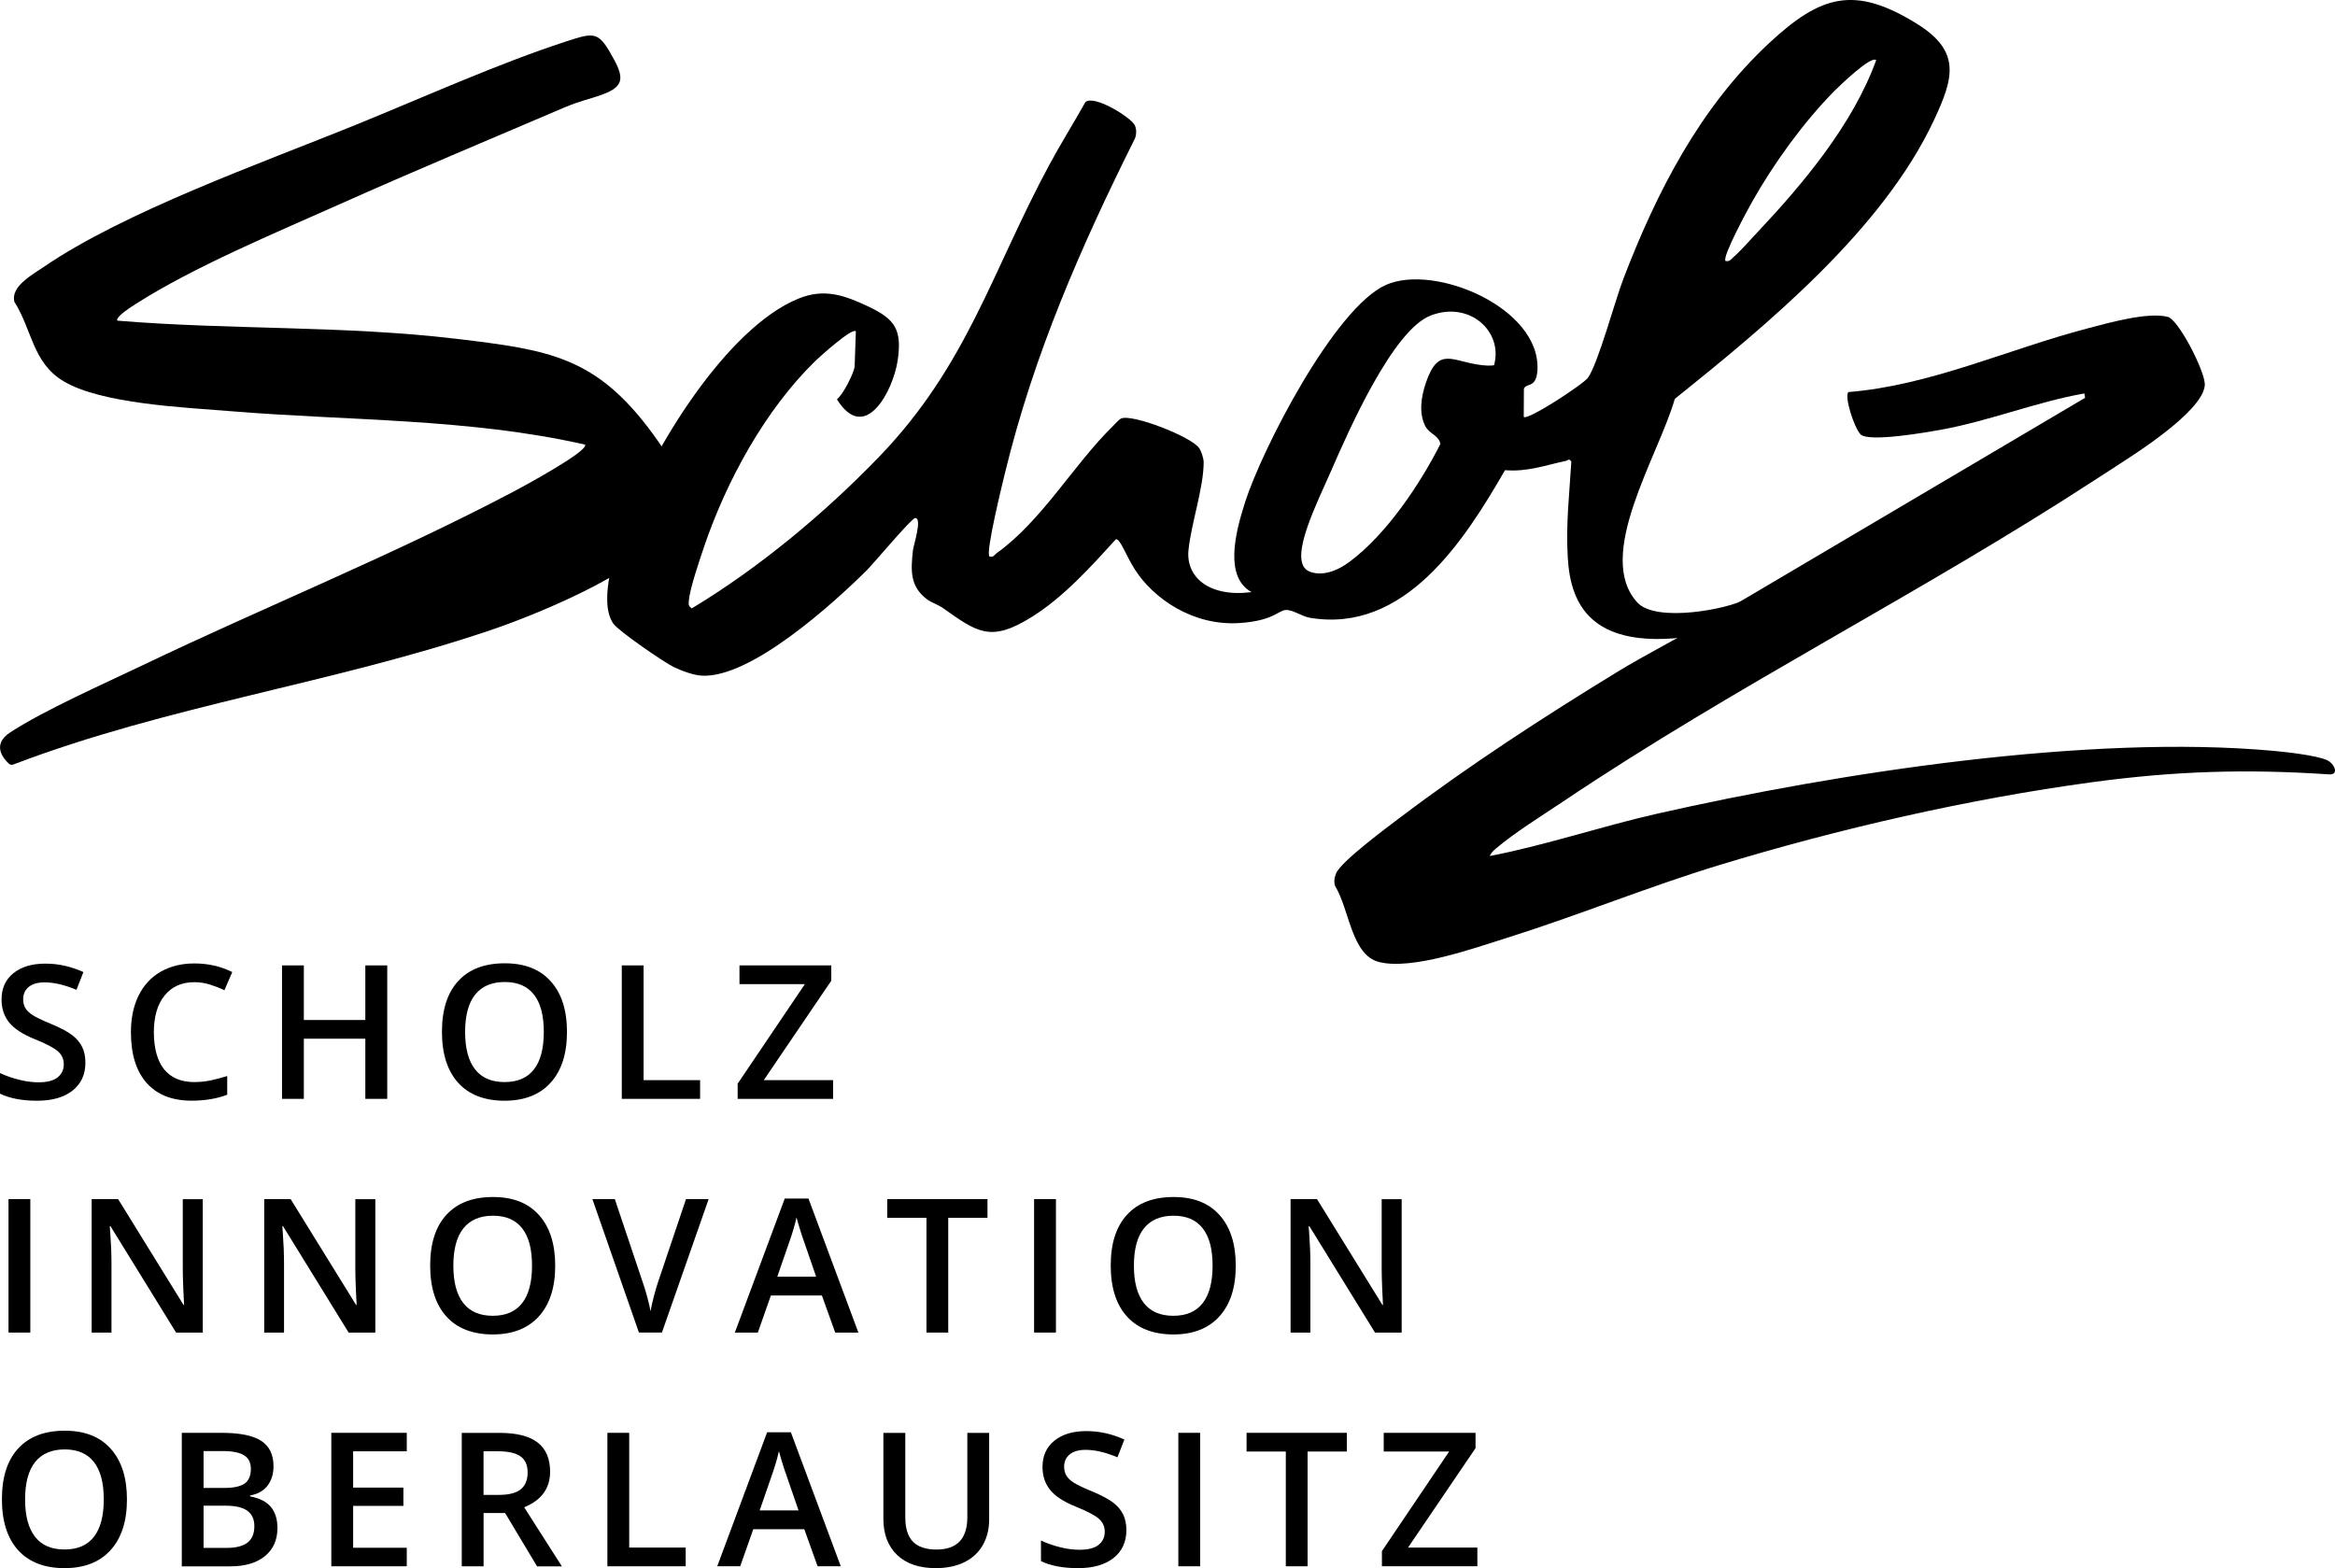
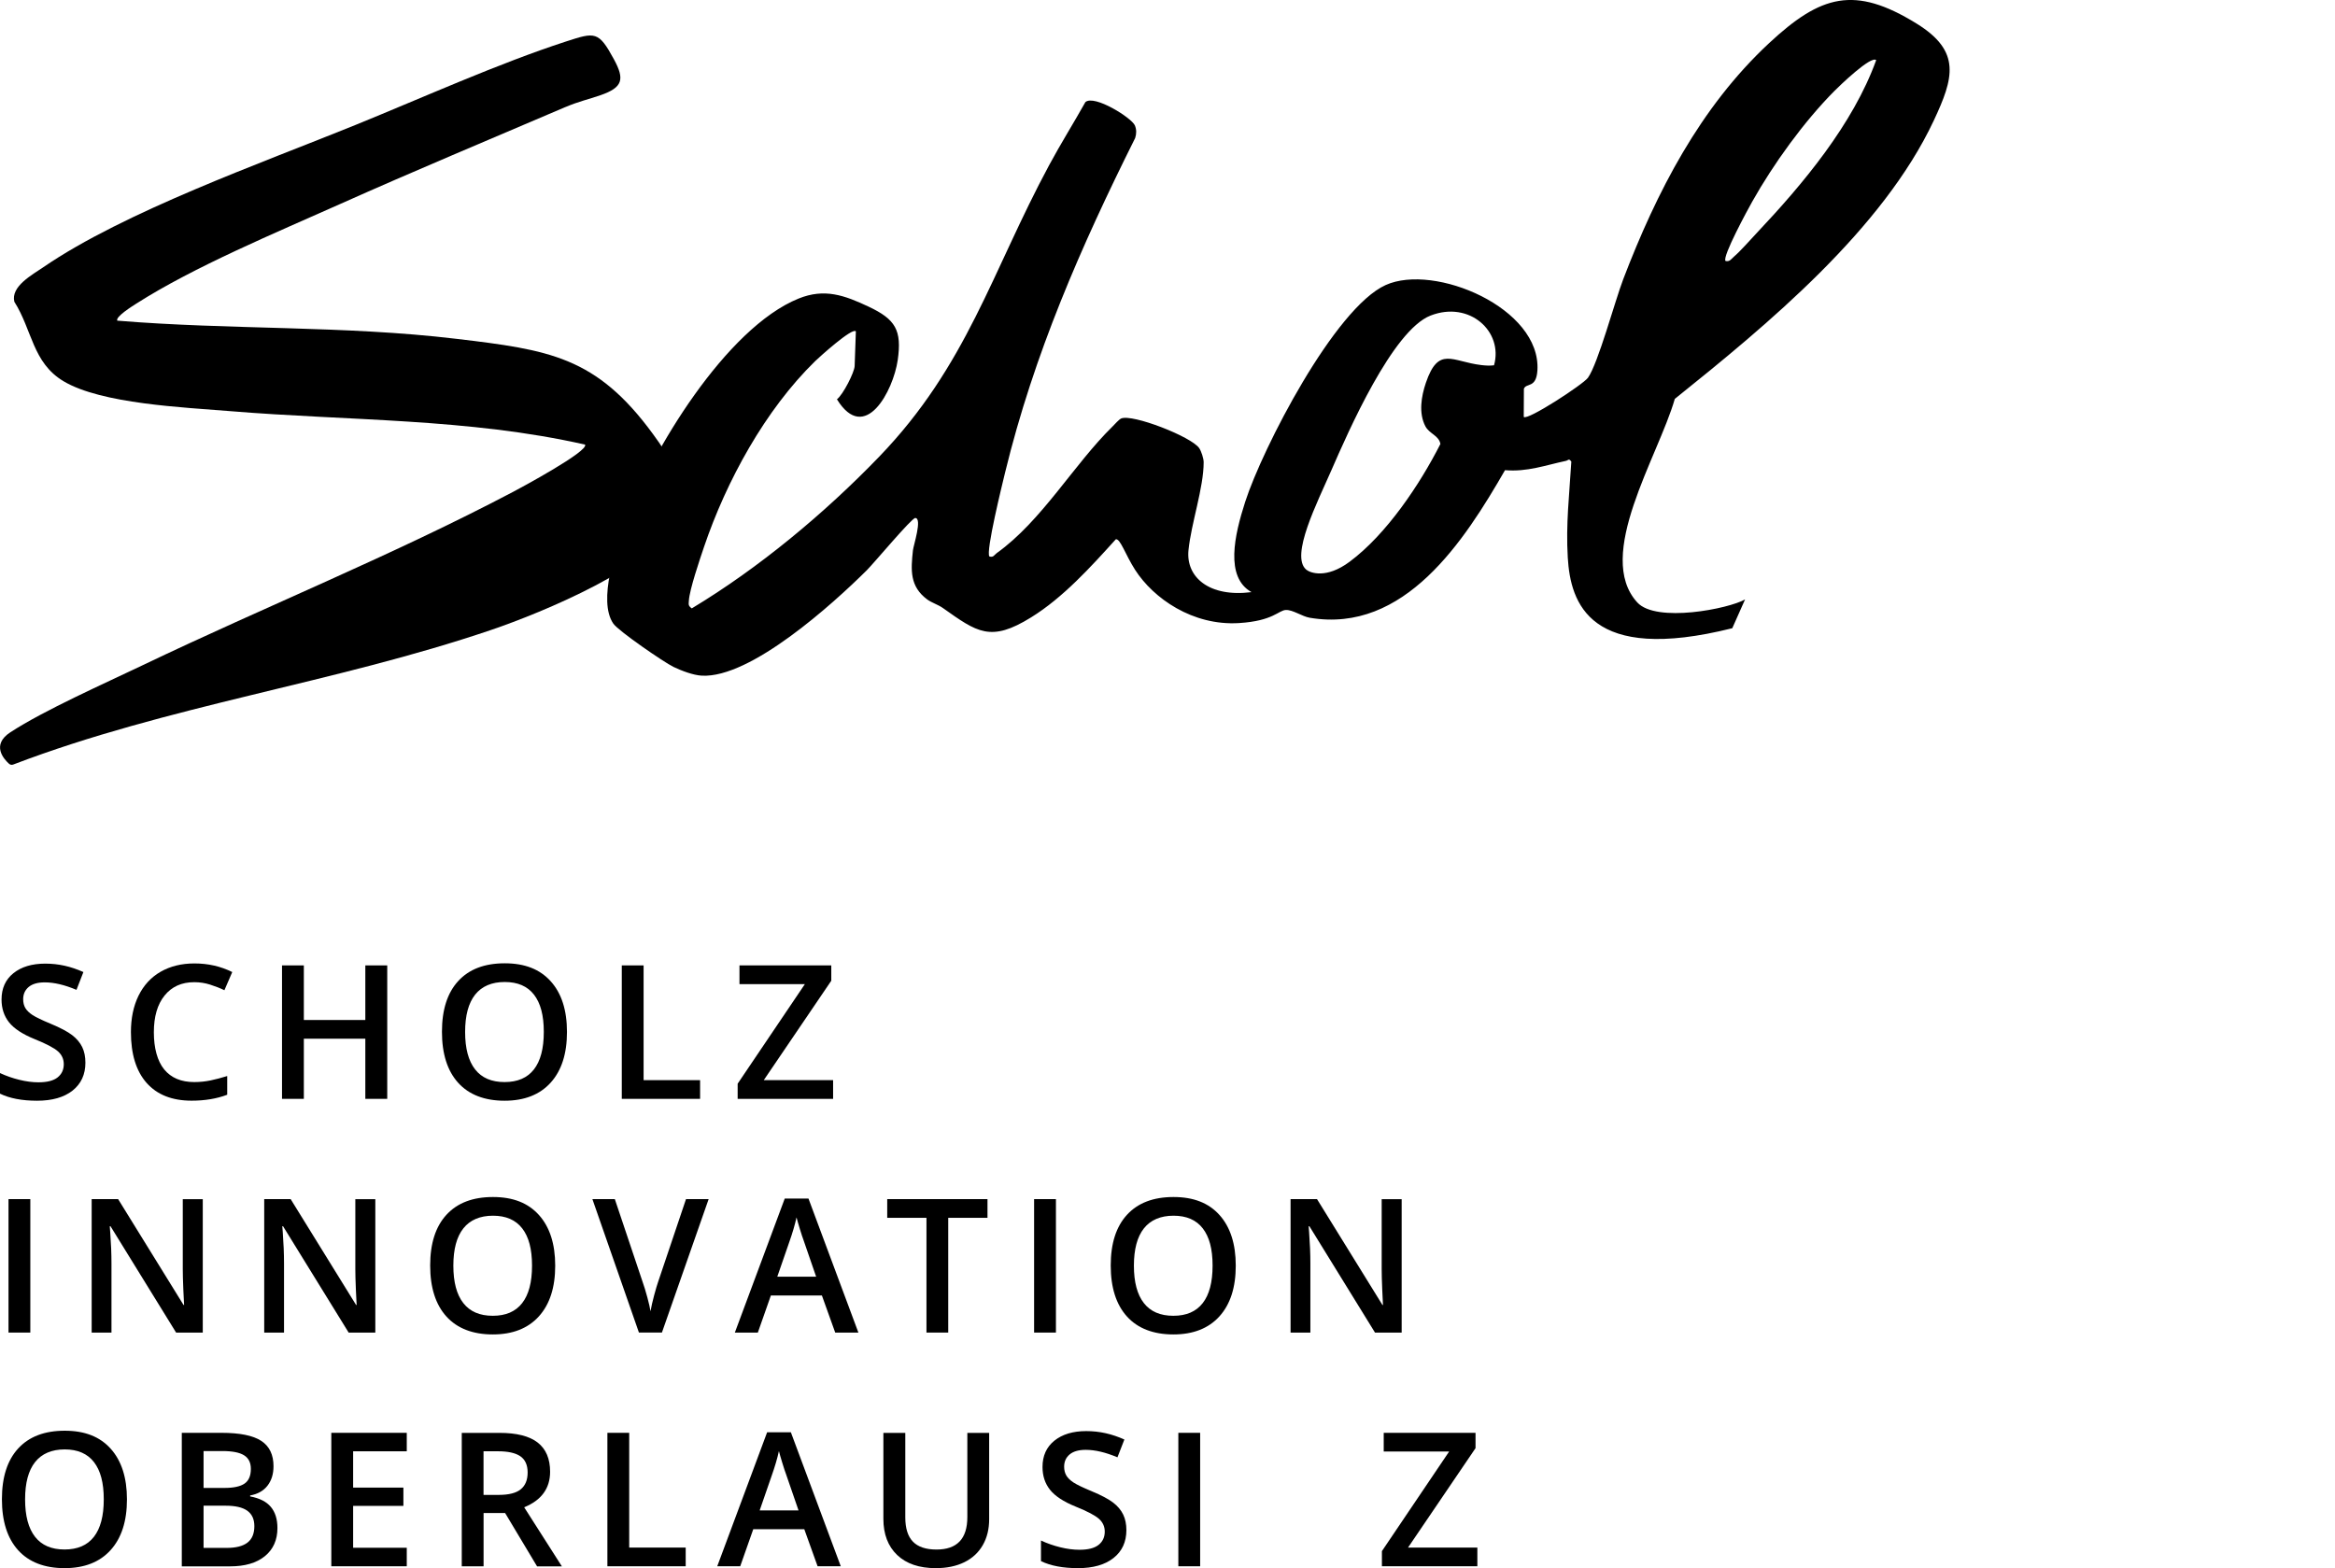
<svg xmlns="http://www.w3.org/2000/svg" width="201" height="135" viewBox="0 0 201 135" fill="none">
  <g clip-path="url(#clip0_301_166)">
    <path d="M149.117 54.084C136.822 57.166 135.189 51.914 134.956 47.999C134.783 45.13 135.093 42.579 135.262 39.742C135.04 39.424 135.004 39.633 134.795 39.677C133.017 40.056 131.477 40.639 129.554 40.478C126.067 46.534 120.907 54.574 112.739 53.182C112.083 53.069 111.295 52.494 110.696 52.514C110.056 52.534 109.618 53.456 106.658 53.641C102.66 53.89 99.281 51.504 97.713 49.061C96.868 47.745 96.434 46.345 96.048 46.43C93.896 48.812 91.511 51.448 88.76 53.15C85.265 55.319 84.119 54.434 81.159 52.341C80.748 52.051 80.205 51.894 79.811 51.605C78.311 50.486 78.4 49.094 78.588 47.371C78.633 46.953 79.409 44.603 78.786 44.595C78.48 44.591 75.226 48.486 74.615 49.094C71.703 51.987 64.612 58.405 60.405 58.168C59.665 58.128 58.668 57.745 57.984 57.419C57.152 57.021 53.23 54.317 52.796 53.689C51.437 51.721 53.029 47.146 53.83 44.969C56.074 38.852 62.493 28.233 68.747 25.702C70.975 24.8 72.696 25.42 74.776 26.402C77.084 27.492 77.647 28.422 77.277 31.001C76.899 33.629 74.462 38.285 72.045 34.377C72.576 33.975 73.553 32.044 73.569 31.512L73.674 28.526C73.372 28.168 70.516 30.756 70.179 31.082C65.871 35.283 62.525 41.408 60.598 47.098C60.245 48.144 59.36 50.739 59.299 51.705C59.279 52.039 59.227 52.14 59.549 52.377C65.332 48.896 70.983 44.192 75.673 39.327C83.254 31.464 85.365 23.4 90.317 14.209C91.302 12.378 92.416 10.603 93.433 8.788C94.21 8.128 97.423 10.153 97.693 10.8C97.841 11.163 97.834 11.513 97.717 11.883C93.047 21.239 89.001 30.474 86.516 40.695C86.287 41.645 84.839 47.504 85.168 47.907C85.522 48.011 85.587 47.774 85.796 47.621C89.673 44.852 92.448 39.967 95.762 36.724C95.951 36.538 96.321 36.108 96.514 36.027C97.484 35.621 102.563 37.597 103.231 38.583C103.412 38.852 103.609 39.456 103.613 39.786C103.617 41.991 102.535 45.066 102.306 47.371C102.077 49.677 104.075 51.444 107.731 50.977C105.435 49.689 106.259 46.084 107.188 43.202C108.677 38.591 114.886 26.523 119.282 24.539C123.477 22.643 132.683 26.518 132.342 31.899C132.241 33.456 131.388 32.941 131.179 33.468L131.167 35.891C131.465 36.241 136.291 33.086 136.693 32.522C137.566 31.299 139.018 25.895 139.734 24.028C142.606 16.527 146.334 9.255 152.282 3.718C156.731 -0.423 159.63 -1.284 164.992 2.036C168.849 4.422 168.173 6.728 166.464 10.374C162.052 19.782 152.097 27.983 144.17 34.341C142.726 39.343 137.244 47.834 140.941 51.866C142.573 53.649 148.811 52.413 150.219 51.605M161.509 5.183C161.086 4.736 158.311 7.424 157.905 7.835C155.283 10.479 152.664 14.104 150.838 17.352C150.472 18.003 148.232 22.108 148.534 22.466C148.9 22.559 149.037 22.285 149.274 22.084C149.793 21.645 150.674 20.643 151.196 20.088C155.222 15.822 159.502 10.708 161.505 5.179L161.509 5.183ZM128.609 31.448C129.422 28.535 126.49 25.867 123.147 27.166C119.87 28.442 116.057 37.158 114.609 40.482C113.414 43.227 111.025 47.882 112.453 49.049C112.775 49.311 114.158 49.866 116.177 48.361C119.347 46.007 122.222 41.709 123.992 38.221C123.863 37.488 123.047 37.355 122.701 36.703C122.102 35.569 122.347 34.116 122.741 32.957C123.831 29.762 124.994 31.13 127.499 31.428C127.861 31.472 128.243 31.496 128.605 31.448H128.609Z" fill="black" />
    <path d="M48.681 9.211C42.222 11.976 35.687 14.7 29.268 17.569C23.758 20.032 16.719 22.953 11.712 26.152C11.406 26.349 9.922 27.271 10.095 27.605C19.796 28.41 29.61 28.012 39.286 29.17C47.262 30.124 51.32 30.679 56.215 37.376C57.498 39.13 59.605 42.228 58.563 44.474C56.617 48.679 46.566 52.776 42.291 54.228C28.785 58.82 14.451 60.735 1.134 65.822C1.01 65.87 0.873 65.842 0.776 65.753C0.326 65.347 -0.768 64.128 0.889 63.045C3.825 61.13 9.021 58.832 12.331 57.246C22.905 52.188 33.8 47.806 44.189 42.333C44.804 42.011 50.697 38.84 50.363 38.277C40.332 36.003 29.992 36.237 19.808 35.396C15.851 35.07 8.736 34.776 5.462 32.816C2.795 31.219 2.775 28.406 1.235 25.979C0.909 24.659 2.775 23.657 3.74 22.997C10.706 18.225 22.547 14.028 30.583 10.764C36.318 8.434 42.922 5.456 48.718 3.573C51.235 2.756 51.525 2.668 52.848 5.106C53.781 6.825 53.624 7.525 51.69 8.197C50.644 8.559 49.824 8.728 48.681 9.215V9.211Z" fill="black" />
-     <path d="M179.487 34.249L179.422 33.87C175.28 34.607 171.234 36.245 167.079 36.997C166.017 37.19 160.805 38.116 160.145 37.383C159.602 36.78 158.762 34.204 159.103 33.754C166.154 33.19 172.838 30.068 179.696 28.273C181.486 27.802 184.912 26.832 186.613 27.283C187.526 27.524 189.739 31.83 189.791 33.041C189.847 34.341 187.663 36.168 186.819 36.86C184.844 38.474 182.411 39.963 180.295 41.343C165.313 51.102 149.443 59.001 134.534 69.017C132.748 70.216 130.379 71.681 128.754 73.065C128.569 73.222 128.332 73.439 128.247 73.697C133.053 72.767 137.787 71.158 142.585 70.067C158.291 66.502 179.833 63.21 195.619 64.635C196.769 64.739 199.283 65.009 200.288 65.431C200.94 65.705 201.398 66.727 200.497 66.667C193.31 66.188 187.193 66.377 180.022 67.351C169.452 68.787 158.327 71.335 148.007 74.473C141.882 76.337 135.885 78.799 129.776 80.723C126.872 81.636 121.539 83.54 118.703 82.819C116.322 82.216 116.161 78.268 114.927 76.28C114.806 75.89 114.866 75.552 115.015 75.186C115.425 74.168 119.487 71.166 120.521 70.385C126.506 65.858 132.84 61.749 139.139 57.894C141.705 56.325 144.351 55.009 146.921 53.484" fill="black" />
    <path d="M7.352 91.484C7.352 92.506 6.982 93.306 6.246 93.89C5.51 94.473 4.488 94.763 3.189 94.763C1.89 94.763 0.829 94.558 0 94.155V92.381C0.523 92.626 1.082 92.82 1.669 92.964C2.256 93.109 2.807 93.178 3.314 93.178C4.058 93.178 4.605 93.037 4.959 92.755C5.313 92.473 5.49 92.091 5.49 91.616C5.49 91.186 5.329 90.823 5.003 90.526C4.678 90.228 4.01 89.874 2.992 89.463C1.947 89.041 1.207 88.554 0.776 88.011C0.346 87.467 0.133 86.811 0.133 86.047C0.133 85.089 0.475 84.333 1.154 83.785C1.834 83.238 2.747 82.96 3.897 82.96C5.048 82.96 6.093 83.202 7.179 83.685L6.584 85.218C5.562 84.787 4.653 84.574 3.849 84.574C3.242 84.574 2.779 84.707 2.465 84.972C2.152 85.238 1.995 85.588 1.995 86.023C1.995 86.321 2.059 86.578 2.184 86.787C2.309 86.997 2.518 87.202 2.803 87.387C3.089 87.572 3.608 87.826 4.36 88.135C5.204 88.486 5.82 88.816 6.214 89.117C6.608 89.423 6.894 89.765 7.079 90.147C7.264 90.53 7.352 90.98 7.352 91.5V91.484Z" fill="black" />
    <path d="M16.715 84.558C15.637 84.558 14.789 84.94 14.169 85.705C13.55 86.469 13.244 87.524 13.244 88.872C13.244 90.22 13.542 91.347 14.137 92.071C14.732 92.795 15.593 93.157 16.719 93.157C17.206 93.157 17.677 93.109 18.135 93.013C18.589 92.916 19.064 92.791 19.559 92.638V94.248C18.658 94.59 17.636 94.759 16.494 94.759C14.813 94.759 13.522 94.248 12.621 93.23C11.72 92.212 11.27 90.751 11.27 88.856C11.27 87.661 11.487 86.614 11.925 85.721C12.364 84.828 12.995 84.139 13.823 83.661C14.652 83.186 15.621 82.944 16.739 82.944C17.914 82.944 18.996 83.19 19.993 83.685L19.317 85.25C18.931 85.065 18.521 84.904 18.087 84.767C17.656 84.63 17.202 84.558 16.723 84.558H16.715Z" fill="black" />
    <path d="M33.334 94.602H31.448V89.423H26.155V94.602H24.276V83.113H26.155V87.813H31.448V83.113H33.334V94.602Z" fill="black" />
    <path d="M48.806 88.844C48.806 90.715 48.34 92.167 47.403 93.206C46.465 94.244 45.142 94.763 43.433 94.763C41.724 94.763 40.368 94.248 39.439 93.218C38.51 92.188 38.044 90.727 38.044 88.827C38.044 86.928 38.51 85.475 39.447 84.457C40.38 83.439 41.715 82.932 43.449 82.932C45.182 82.932 46.477 83.447 47.407 84.481C48.34 85.516 48.806 86.968 48.806 88.844ZM40.038 88.844C40.038 90.26 40.324 91.33 40.895 92.063C41.466 92.795 42.311 93.157 43.433 93.157C44.555 93.157 45.392 92.795 45.959 92.071C46.526 91.347 46.811 90.272 46.811 88.84C46.811 87.407 46.53 86.361 45.967 85.632C45.404 84.904 44.563 84.542 43.449 84.542C42.335 84.542 41.474 84.908 40.899 85.632C40.324 86.361 40.038 87.431 40.038 88.84V88.844Z" fill="black" />
    <path d="M53.524 94.602V83.113H55.402V92.992H60.265V94.602H53.524Z" fill="black" />
    <path d="M71.715 94.602H63.498V93.298L69.286 84.723H63.655V83.113H71.558V84.433L65.746 92.992H71.715V94.602Z" fill="black" />
    <path d="M0.732 114.723V103.234H2.61V114.723H0.732Z" fill="black" />
    <path d="M17.459 114.723H15.159L9.512 105.568H9.448L9.488 106.079C9.56 107.053 9.596 107.946 9.596 108.751V114.723H7.891V103.234H10.168L15.798 112.344H15.847C15.834 112.224 15.814 111.785 15.782 111.029C15.75 110.272 15.734 109.68 15.734 109.258V103.238H17.455V114.727L17.459 114.723Z" fill="black" />
    <path d="M32.312 114.723H30.012L24.365 105.568H24.3L24.341 106.079C24.413 107.053 24.449 107.946 24.449 108.751V114.723H22.744V103.234H25.02L30.651 112.344H30.699C30.687 112.224 30.667 111.785 30.635 111.029C30.603 110.272 30.587 109.68 30.587 109.258V103.238H32.308V114.727L32.312 114.723Z" fill="black" />
    <path d="M47.793 108.964C47.793 110.835 47.326 112.288 46.389 113.326C45.452 114.364 44.129 114.884 42.419 114.884C40.71 114.884 39.355 114.368 38.426 113.338C37.497 112.308 37.03 110.847 37.03 108.948C37.03 107.049 37.497 105.596 38.434 104.578C39.371 103.56 40.702 103.053 42.435 103.053C44.169 103.053 45.464 103.568 46.393 104.602C47.322 105.636 47.793 107.089 47.793 108.964ZM39.025 108.964C39.025 110.381 39.31 111.451 39.882 112.183C40.453 112.916 41.297 113.278 42.419 113.278C43.541 113.278 44.378 112.916 44.945 112.191C45.512 111.467 45.798 110.393 45.798 108.96C45.798 107.528 45.516 106.481 44.953 105.753C44.39 105.025 43.55 104.662 42.435 104.662C41.321 104.662 40.461 105.029 39.886 105.753C39.31 106.477 39.025 107.552 39.025 108.96V108.964Z" fill="black" />
    <path d="M59.054 103.234H61.001L56.979 114.722H55L50.994 103.234H52.925L55.322 110.376C55.446 110.718 55.579 111.157 55.724 111.692C55.869 112.227 55.957 112.63 55.997 112.891C56.066 112.493 56.17 112.03 56.311 111.507C56.452 110.984 56.569 110.594 56.657 110.344L59.054 103.229V103.234Z" fill="black" />
    <path d="M71.896 114.723L70.75 111.531H66.358L65.236 114.723H63.257L67.552 103.186H69.595L73.891 114.723H71.896ZM70.255 109.914L69.177 106.787C69.097 106.578 68.988 106.248 68.851 105.797C68.715 105.346 68.618 105.017 68.566 104.807C68.425 105.451 68.216 106.155 67.946 106.92L66.909 109.914H70.255Z" fill="black" />
    <path d="M81.629 114.723H79.751V104.844H76.373V103.234H85.004V104.844H81.625V114.723H81.629Z" fill="black" />
    <path d="M89.017 114.723V103.234H90.896V114.723H89.017Z" fill="black" />
    <path d="M106.376 108.964C106.376 110.835 105.909 112.288 104.972 113.326C104.035 114.364 102.712 114.884 101.003 114.884C99.293 114.884 97.938 114.368 97.009 113.338C96.08 112.308 95.613 110.847 95.613 108.948C95.613 107.049 96.08 105.596 97.017 104.578C97.954 103.56 99.285 103.053 101.019 103.053C102.752 103.053 104.047 103.568 104.976 104.602C105.905 105.636 106.376 107.089 106.376 108.964ZM97.608 108.964C97.608 110.381 97.894 111.451 98.465 112.183C99.036 112.916 99.881 113.278 101.003 113.278C102.125 113.278 102.961 112.916 103.528 112.191C104.096 111.467 104.381 110.393 104.381 108.96C104.381 107.528 104.1 106.481 103.536 105.753C102.973 105.025 102.133 104.662 101.019 104.662C99.905 104.662 99.044 105.029 98.469 105.753C97.894 106.477 97.608 107.552 97.608 108.96V108.964Z" fill="black" />
    <path d="M120.662 114.723H118.361L112.715 105.568H112.65L112.69 106.079C112.763 107.053 112.799 107.946 112.799 108.751V114.723H111.094V103.234H113.37L119.001 112.344H119.049C119.037 112.224 119.017 111.785 118.985 111.029C118.953 110.272 118.937 109.68 118.937 109.258V103.238H120.658V114.727L120.662 114.723Z" fill="black" />
    <path d="M10.928 129.084C10.928 130.955 10.461 132.408 9.524 133.446C8.587 134.485 7.263 135.004 5.554 135.004C3.845 135.004 2.489 134.489 1.56 133.458C0.631 132.428 0.165 130.968 0.165 129.068C0.165 127.169 0.631 125.716 1.568 124.698C2.506 123.68 3.837 123.173 5.57 123.173C7.304 123.173 8.599 123.688 9.528 124.722C10.457 125.756 10.928 127.209 10.928 129.084ZM2.16 129.084C2.16 130.501 2.445 131.571 3.016 132.304C3.587 133.036 4.432 133.398 5.554 133.398C6.676 133.398 7.513 133.036 8.08 132.312C8.647 131.587 8.933 130.513 8.933 129.08C8.933 127.648 8.651 126.601 8.088 125.873C7.525 125.145 6.684 124.782 5.57 124.782C4.456 124.782 3.595 125.149 3.02 125.873C2.445 126.597 2.16 127.672 2.16 129.08V129.084Z" fill="black" />
    <path d="M15.645 123.354H19.056C20.637 123.354 21.779 123.583 22.487 124.046C23.194 124.509 23.544 125.237 23.544 126.231C23.544 126.903 23.371 127.459 23.026 127.905C22.68 128.352 22.181 128.63 21.533 128.746V128.827C22.338 128.98 22.933 129.277 23.311 129.728C23.689 130.179 23.882 130.782 23.882 131.547C23.882 132.581 23.52 133.386 22.8 133.974C22.08 134.561 21.079 134.851 19.796 134.851H15.649V123.362L15.645 123.354ZM17.523 128.098H19.329C20.114 128.098 20.689 127.974 21.051 127.724C21.413 127.475 21.594 127.052 21.594 126.457C21.594 125.917 21.397 125.527 21.006 125.286C20.616 125.044 19.997 124.923 19.148 124.923H17.523V128.098ZM17.523 129.624V133.261H19.518C20.303 133.261 20.898 133.112 21.296 132.811C21.694 132.509 21.895 132.034 21.895 131.386C21.895 130.791 21.69 130.348 21.284 130.058C20.878 129.768 20.254 129.628 19.422 129.628H17.52L17.523 129.624Z" fill="black" />
    <path d="M35.015 134.843H28.52V123.354H35.015V124.944H30.398V128.07H34.725V129.644H30.398V133.249H35.015V134.843Z" fill="black" />
    <path d="M41.627 130.255V134.847H39.749V123.358H42.995C44.474 123.358 45.572 123.636 46.284 124.191C46.996 124.746 47.354 125.583 47.354 126.706C47.354 128.135 46.61 129.157 45.122 129.764L48.368 134.851H46.232L43.481 130.259H41.627V130.255ZM41.627 128.698H42.93C43.803 128.698 44.438 128.537 44.833 128.211C45.227 127.885 45.42 127.406 45.42 126.766C45.42 126.126 45.206 125.652 44.784 125.366C44.362 125.08 43.722 124.943 42.866 124.943H41.623V128.702L41.627 128.698Z" fill="black" />
    <path d="M52.285 134.843V123.354H54.163V133.233H59.026V134.843H52.285Z" fill="black" />
    <path d="M70.38 134.843L69.234 131.652H64.842L63.719 134.843H61.741L66.036 123.306H68.079L72.375 134.843H70.38ZM68.739 130.034L67.661 126.907C67.581 126.698 67.472 126.368 67.335 125.917C67.198 125.467 67.102 125.137 67.05 124.927C66.909 125.571 66.7 126.275 66.43 127.04L65.393 130.034H68.739Z" fill="black" />
    <path d="M85.148 123.354V130.791C85.148 131.64 84.967 132.384 84.601 133.02C84.235 133.656 83.713 134.147 83.021 134.489C82.329 134.831 81.508 135.004 80.551 135.004C79.127 135.004 78.017 134.625 77.229 133.873C76.441 133.12 76.043 132.082 76.043 130.762V123.358H77.929V130.63C77.929 131.579 78.15 132.275 78.589 132.726C79.027 133.177 79.703 133.402 80.616 133.402C82.385 133.402 83.27 132.473 83.27 130.613V123.358H85.148V123.354Z" fill="black" />
    <path d="M96.961 131.724C96.961 132.746 96.591 133.547 95.855 134.13C95.119 134.714 94.097 135.004 92.798 135.004C91.499 135.004 90.437 134.802 89.609 134.4V132.625C90.132 132.871 90.691 133.064 91.278 133.209C91.865 133.354 92.416 133.422 92.923 133.422C93.667 133.422 94.214 133.281 94.568 133C94.922 132.718 95.099 132.336 95.099 131.861C95.099 131.43 94.938 131.068 94.612 130.77C94.286 130.473 93.618 130.118 92.601 129.708C91.555 129.285 90.815 128.799 90.385 128.255C89.954 127.712 89.741 127.056 89.741 126.292C89.741 125.334 90.083 124.577 90.763 124.03C91.443 123.483 92.356 123.205 93.506 123.205C94.656 123.205 95.702 123.447 96.788 123.929L96.192 125.463C95.171 125.032 94.262 124.819 93.458 124.819C92.85 124.819 92.388 124.952 92.074 125.217C91.76 125.483 91.603 125.833 91.603 126.267C91.603 126.565 91.668 126.823 91.793 127.032C91.917 127.241 92.126 127.446 92.412 127.632C92.698 127.817 93.216 128.07 93.968 128.38C94.813 128.73 95.428 129.06 95.823 129.362C96.217 129.664 96.502 130.01 96.687 130.392C96.872 130.774 96.961 131.225 96.961 131.744V131.724Z" fill="black" />
    <path d="M101.433 134.843V123.354H103.311V134.843H101.433Z" fill="black" />
-     <path d="M112.562 134.843H110.684V124.964H107.305V123.354H115.936V124.964H112.558V134.843H112.562Z" fill="black" />
    <path d="M127.173 134.843H118.957V133.539L124.744 124.964H119.113V123.354H127.016V124.674L121.205 133.233H127.173V134.843Z" fill="black" />
  </g>
  <defs>
    <clipPath id="clip0_301_166">
      <rect width="201" height="135" fill="white" />
    </clipPath>
  </defs>
</svg>